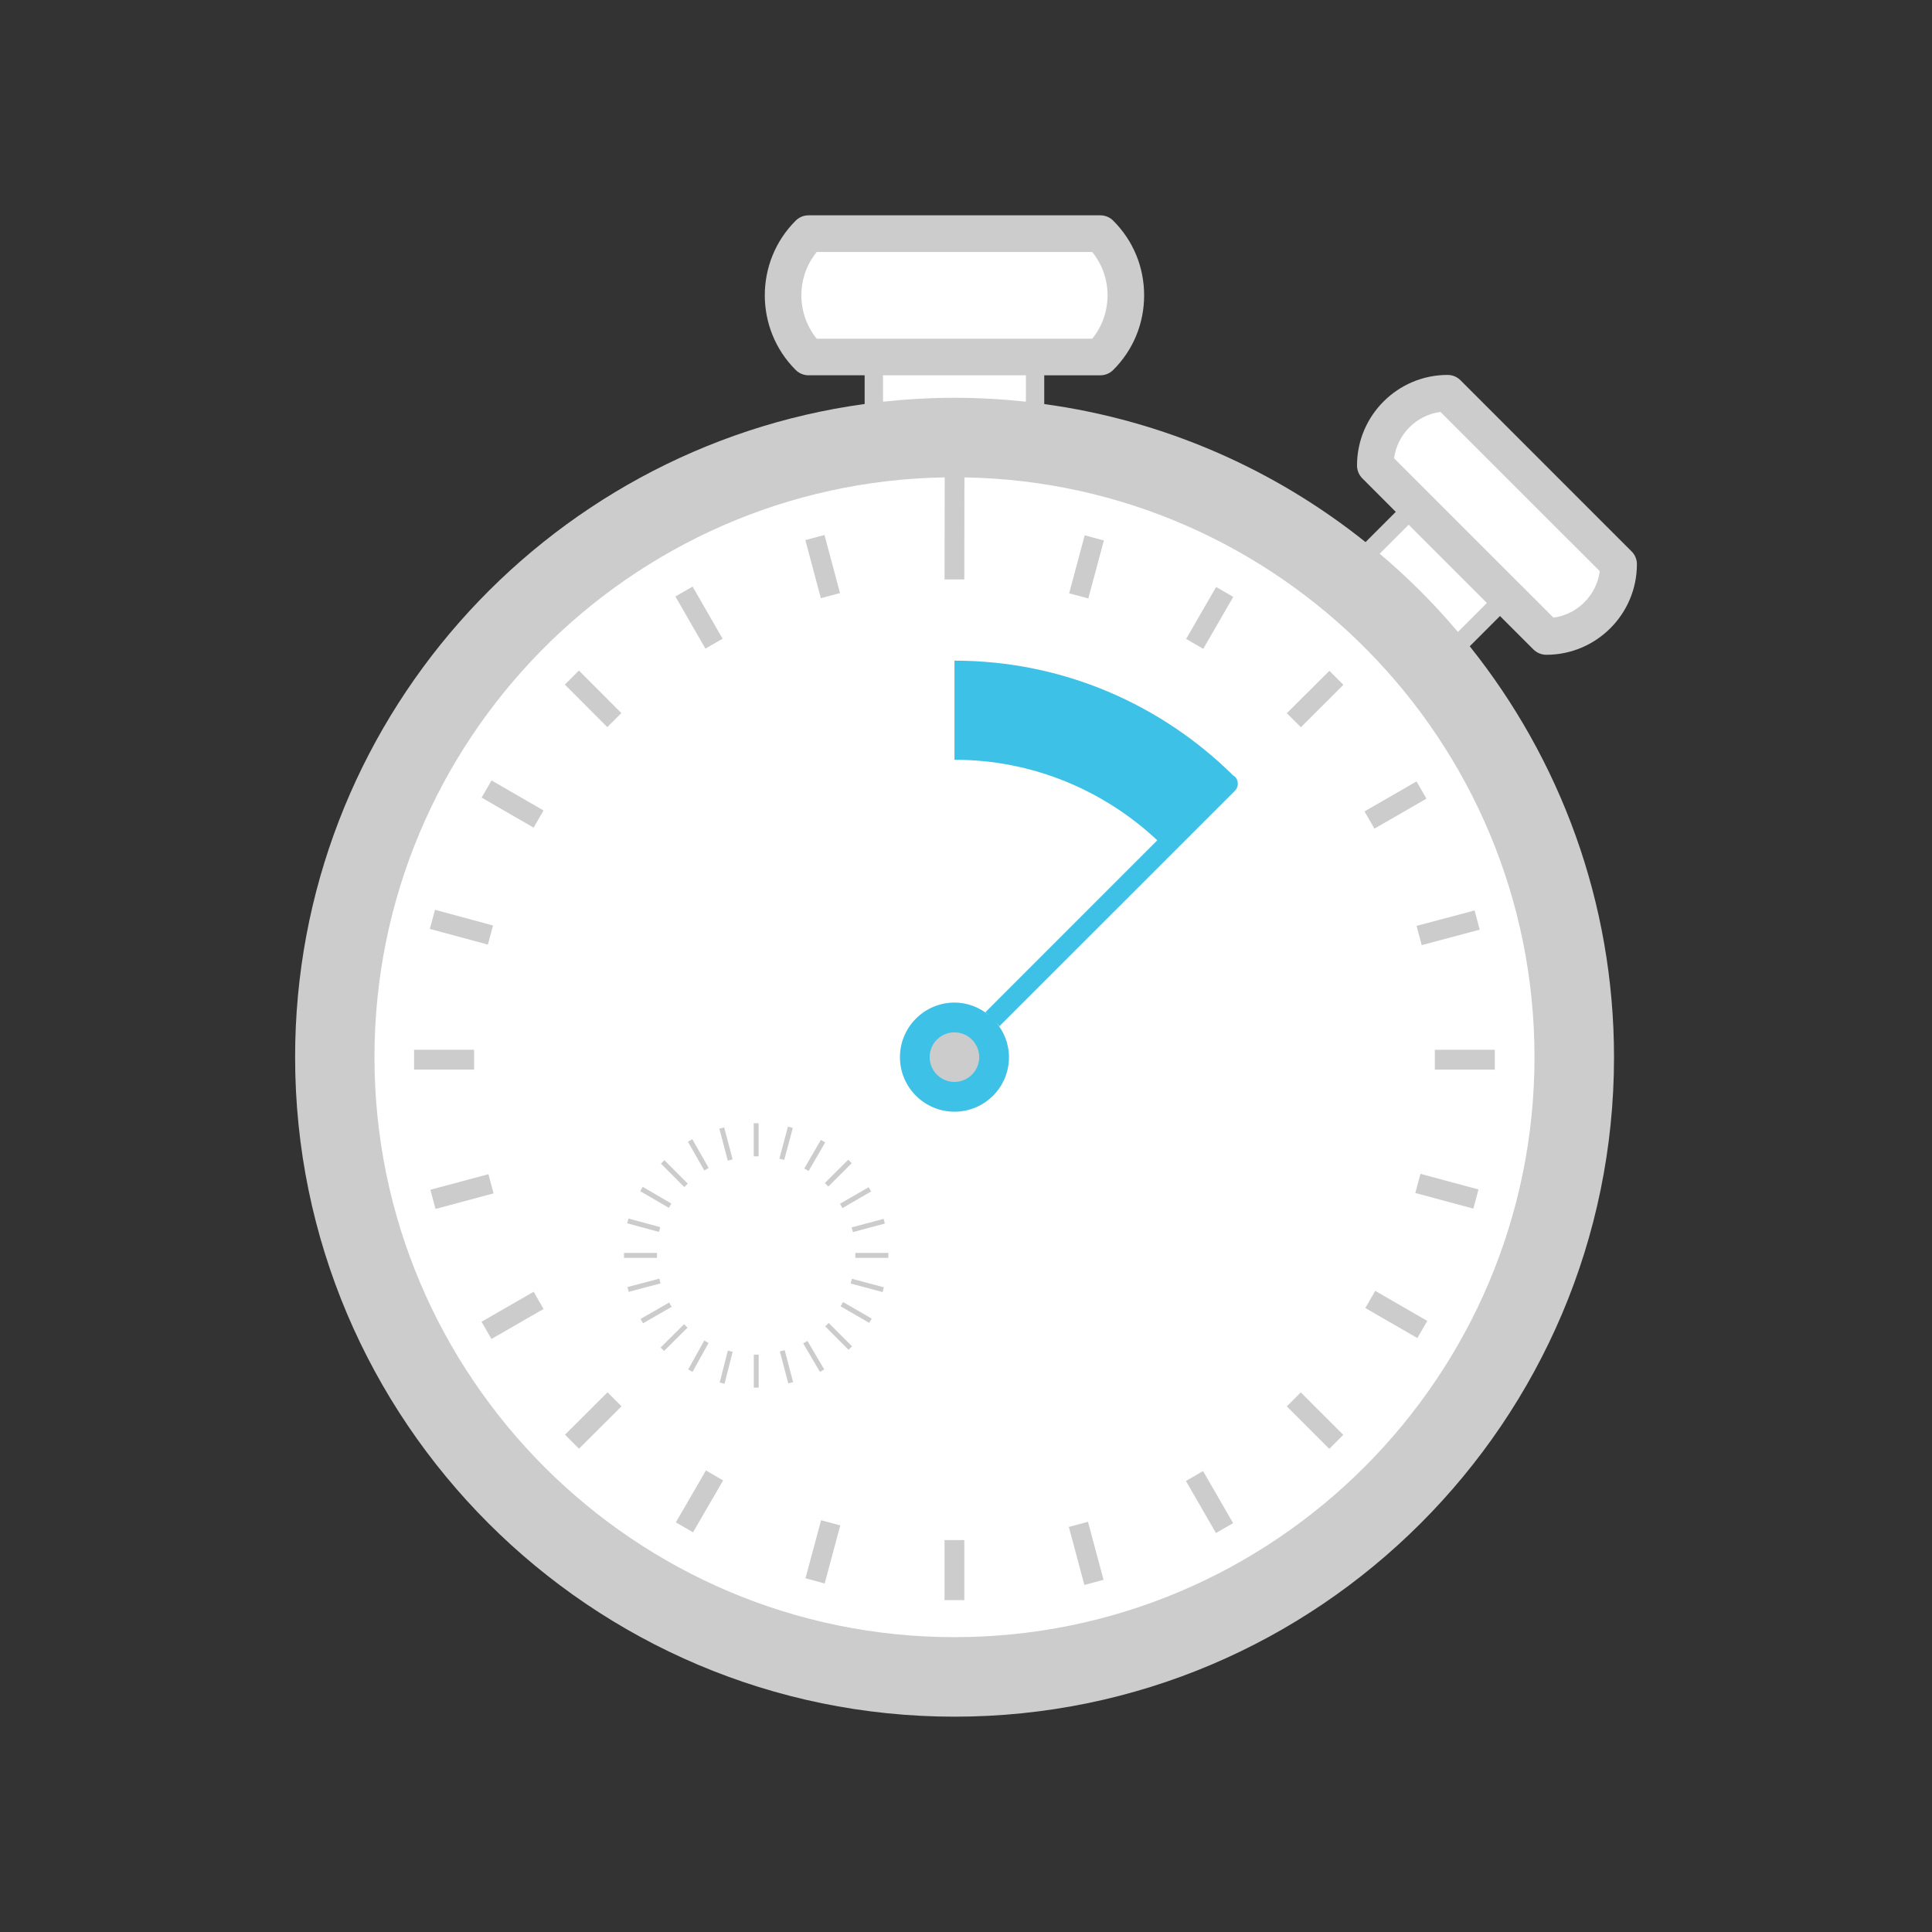
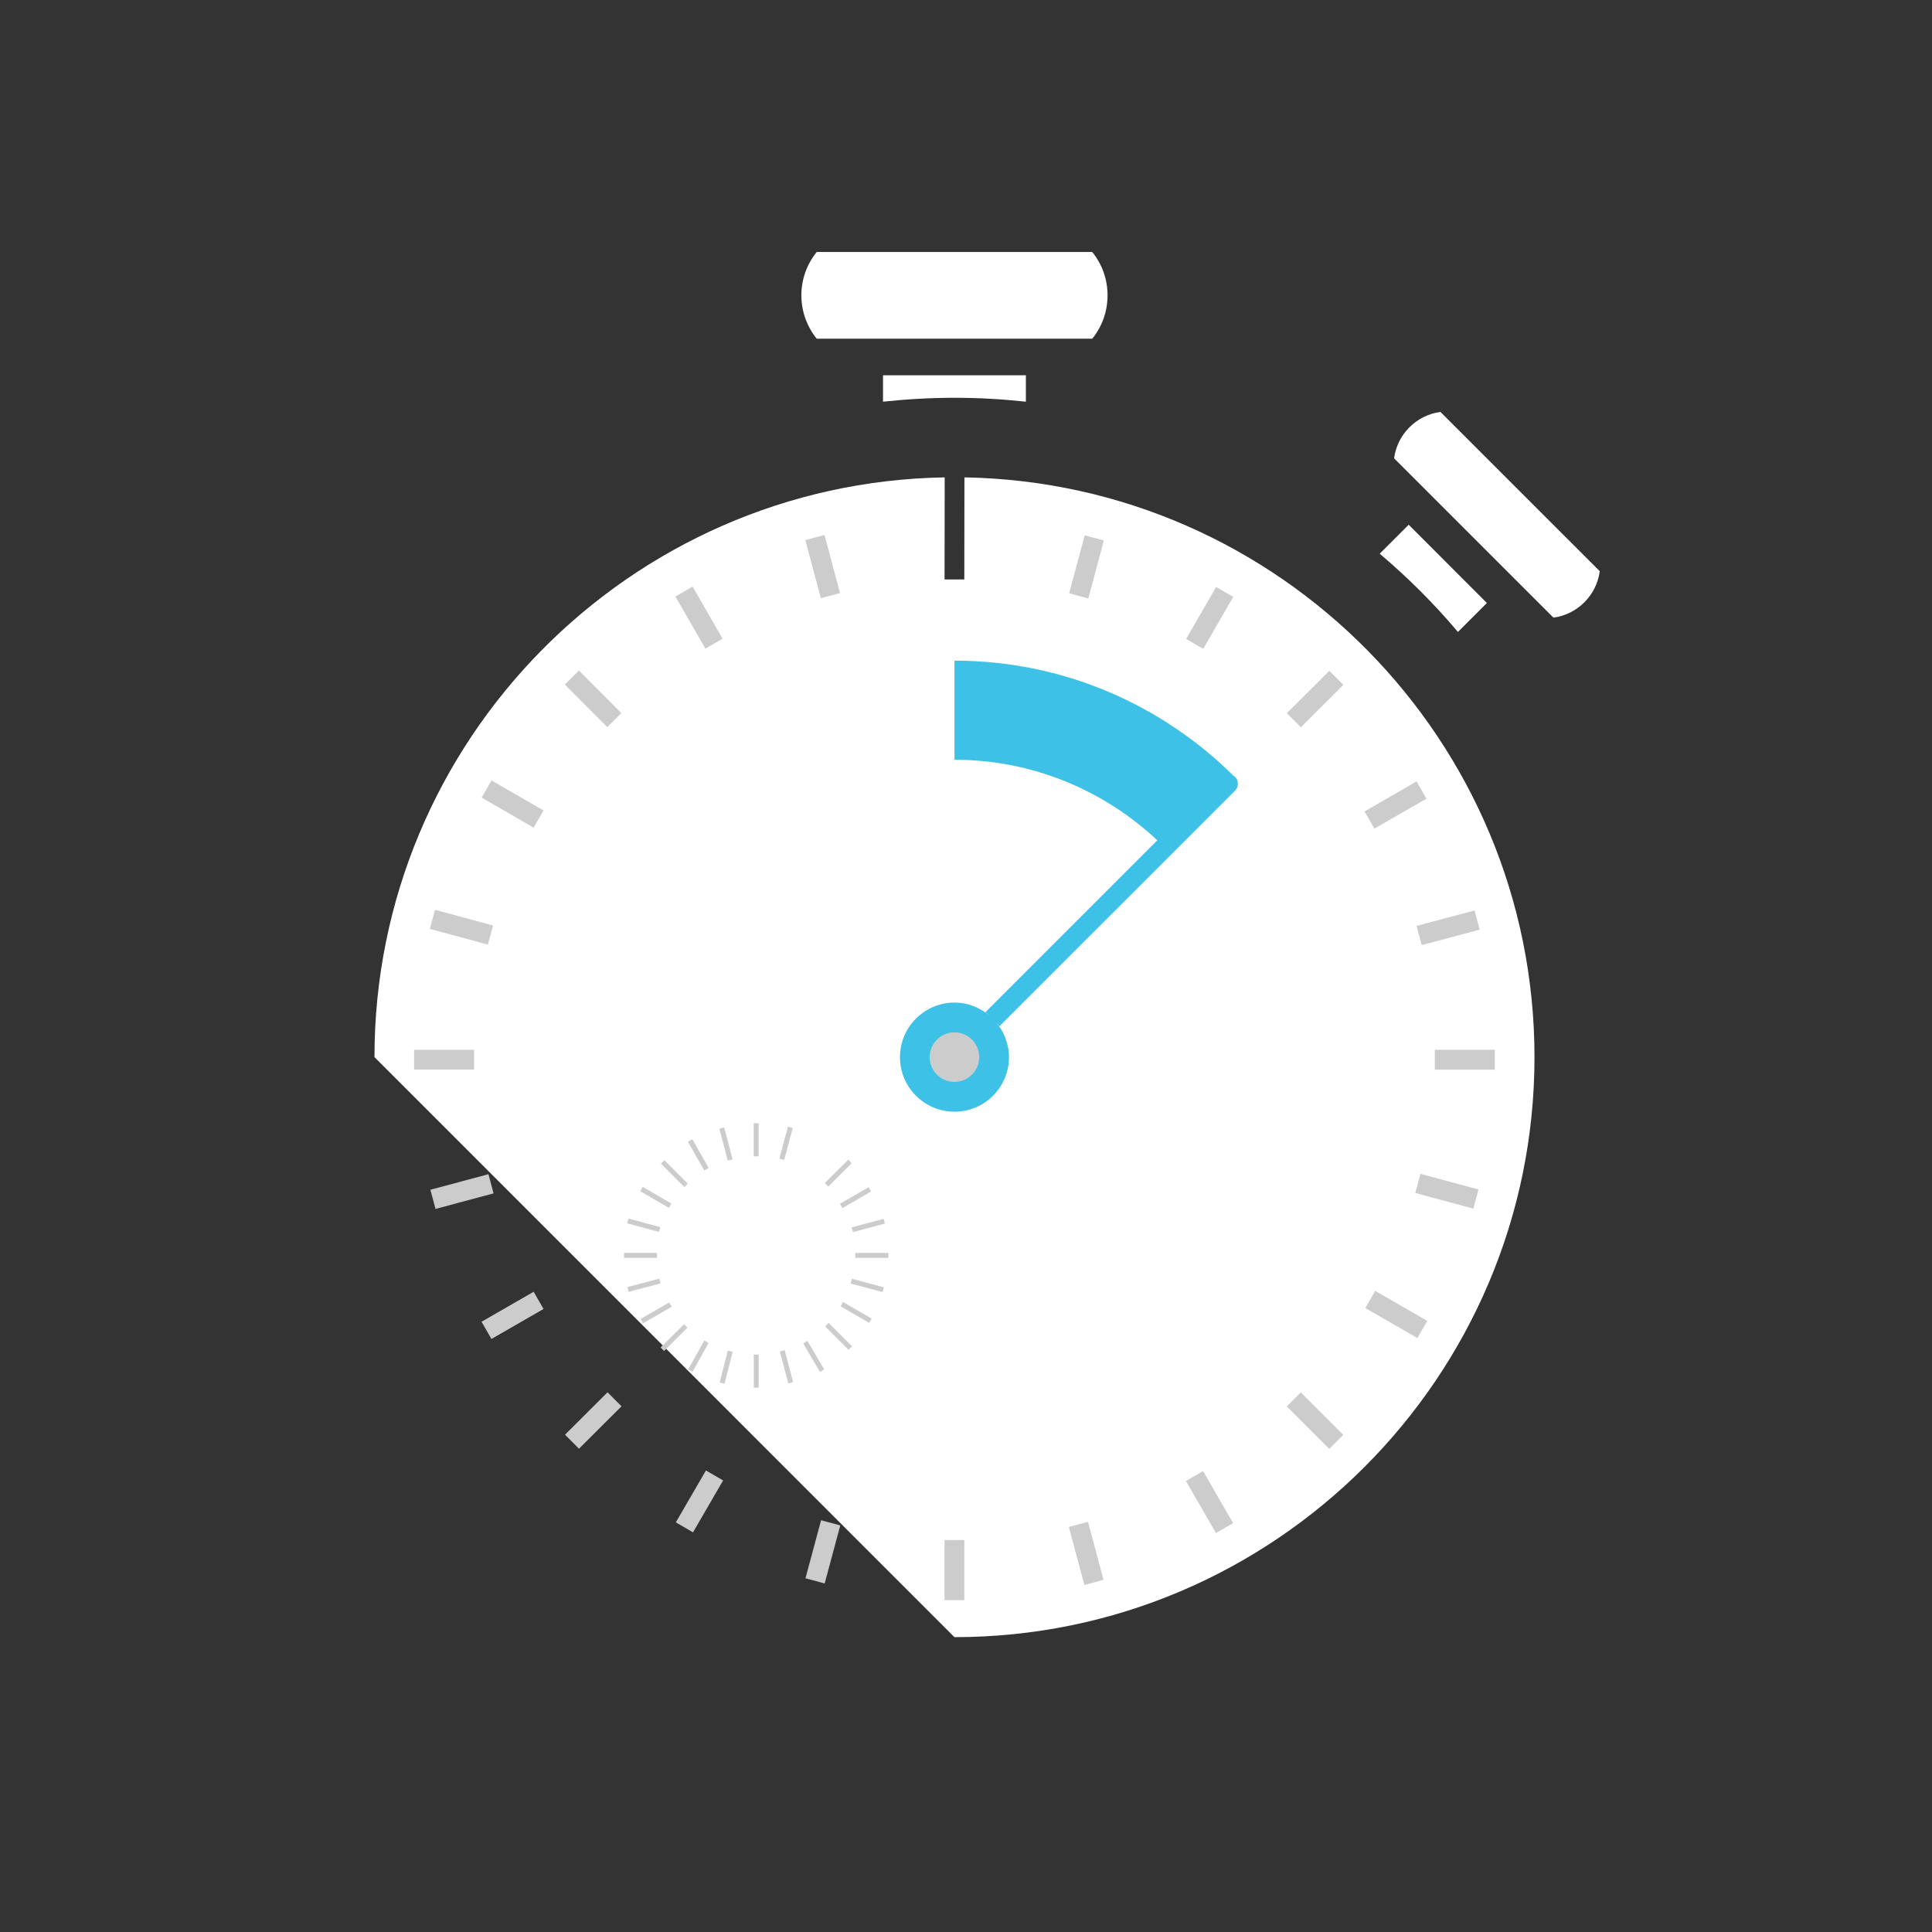
<svg xmlns="http://www.w3.org/2000/svg" version="1.1" id="Layer_1" x="0px" y="0px" width="80px" height="80px" viewBox="0 0 80 80" enable-background="new 0 0 80 80" xml:space="preserve">
  <rect x="0" y="0" width="80" height="80" fill="#333333" stroke="none" />
  <g>
-     <path fill="#CCCCCC" d="M12.22,43.779c0,15.057,12.249,27.305,27.307,27.305c15.057,0,27.306-12.248,27.306-27.305   c0-6.434-2.241-12.348-5.974-17.018l1.252-1.253l1.383,1.383c0.142,0.142,0.335,0.222,0.537,0.222c2.066,0,3.75-1.681,3.75-3.75   c0-0.202-0.079-0.395-0.225-0.535l-7.078-7.08c-0.145-0.145-0.334-0.223-0.537-0.223c-2.067,0-3.75,1.681-3.75,3.75   c0,0.201,0.08,0.392,0.223,0.535l1.382,1.385l-1.252,1.252c-3.756-3.003-8.316-5.034-13.304-5.716v-1.19h2.32   c0.201,0,0.396-0.08,0.537-0.223c0.827-0.824,1.279-1.922,1.279-3.09c0-1.166-0.452-2.265-1.279-3.089   c-0.139-0.144-0.336-0.223-0.537-0.223H33.481c-0.202,0-0.394,0.08-0.536,0.223c-1.702,1.702-1.702,4.475,0,6.178   c0.143,0.143,0.334,0.223,0.537,0.223h2.321v1.189C22.505,18.548,12.217,29.979,12.22,43.779z" />
    <path fill="#FFFFFF" d="M45.228,14.024h-11.41c-0.409-0.508-0.635-1.136-0.635-1.796s0.226-1.287,0.635-1.793h11.408   c0.412,0.504,0.635,1.132,0.635,1.793S45.641,13.516,45.228,14.024z" />
    <path fill="#FFFFFF" d="M42.48,15.54v1.093c-0.973-0.105-1.958-0.162-2.958-0.162s-1.988,0.059-2.958,0.162V15.54H42.48   L42.48,15.54z" />
    <path fill="#FFFFFF" d="M57.726,18.977c0.131-0.995,0.924-1.788,1.92-1.92l6.597,6.596c-0.132,0.997-0.925,1.79-1.919,1.921   L57.726,18.977z" />
    <path fill="#FFFFFF" d="M60.37,26.168c-0.986-1.169-2.07-2.252-3.24-3.24l1.201-1.2l3.238,3.24L60.37,26.168z" />
-     <path fill="#FFFFFF" d="M15.506,43.773c0-13.106,10.557-23.789,23.612-24.006l-0.006,4.226h0.818l0.005-4.226   C52.991,19.99,63.54,30.668,63.54,43.773c0,13.242-10.773,24.018-24.019,24.018S15.506,57.016,15.506,43.773z" />
+     <path fill="#FFFFFF" d="M15.506,43.773c0-13.106,10.557-23.789,23.612-24.006l-0.006,4.226h0.818l0.005-4.226   C52.991,19.99,63.54,30.668,63.54,43.773c0,13.242-10.773,24.018-24.019,24.018z" />
    <rect x="43.753" y="23.06" transform="matrix(-0.259 0.966 -0.966 -0.259 79.317 -13.914)" fill="#CCCCCC" width="2.486" height="0.822" />
    <rect x="48.847" y="25.176" transform="matrix(-0.5 0.866 -0.866 -0.5 97.292 -4.998)" fill="#CCCCCC" width="2.484" height="0.819" />
    <rect x="53.221" y="28.53" transform="matrix(0.708 -0.706 0.706 0.708 -4.537 46.907)" fill="#CCCCCC" width="2.487" height="0.822" />
    <rect x="56.576" y="32.903" transform="matrix(0.866 -0.499 0.499 0.866 -8.911 33.336)" fill="#CCCCCC" width="2.487" height="0.823" />
    <rect x="58.692" y="38.004" transform="matrix(-0.966 0.257 -0.257 -0.966 127.735 60.124)" fill="#CCCCCC" width="2.487" height="0.824" />
    <rect x="59.413" y="43.469" fill="#CCCCCC" width="2.484" height="0.822" />
    <rect x="58.684" y="48.942" transform="matrix(-0.966 -0.26 0.26 -0.966 104.972 112.582)" fill="#CCCCCC" width="2.488" height="0.821" />
    <rect x="57.415" y="53.206" transform="matrix(0.5 -0.866 0.866 0.5 -18.248 77.281)" fill="#CCCCCC" width="0.82" height="2.487" />
    <rect x="54.054" y="57.582" transform="matrix(0.707 -0.707 0.707 0.707 -25.643 55.742)" fill="#CCCCCC" width="0.82" height="2.487" />
    <rect x="49.682" y="60.933" transform="matrix(0.866 -0.5 0.5 0.866 -24.385 33.397)" fill="#CCCCCC" width="0.82" height="2.488" />
    <rect x="44.576" y="63.052" transform="matrix(0.966 -0.259 0.259 0.966 -15.133 13.864)" fill="#CCCCCC" width="0.821" height="2.487" />
    <rect x="39.111" y="63.771" fill="#CCCCCC" width="0.819" height="2.487" />
    <rect x="32.809" y="63.877" transform="matrix(0.26 -0.966 0.966 0.26 -36.883 80.439)" fill="#CCCCCC" width="2.488" height="0.823" />
    <rect x="27.713" y="61.764" transform="matrix(0.502 -0.865 0.865 0.502 -39.353 56.004)" fill="#CCCCCC" width="2.484" height="0.822" />
    <rect x="23.332" y="58.413" transform="matrix(0.708 -0.706 0.706 0.708 -34.362 34.524)" fill="#CCCCCC" width="2.487" height="0.819" />
    <rect x="19.971" y="54.033" transform="matrix(0.867 -0.499 0.499 0.867 -24.338 17.85)" fill="#CCCCCC" width="2.489" height="0.822" />
    <rect x="17.868" y="48.934" transform="matrix(0.966 -0.259 0.259 0.966 -12.113 6.623)" fill="#CCCCCC" width="2.488" height="0.822" />
    <rect x="17.146" y="43.469" fill="#CCCCCC" width="2.486" height="0.82" />
    <rect x="17.875" y="37.995" transform="matrix(0.965 0.261 -0.261 0.965 10.68 -3.658)" fill="#CCCCCC" width="2.49" height="0.82" />
    <rect x="20.814" y="32.063" transform="matrix(-0.5 0.866 -0.866 -0.5 60.68 31.566)" fill="#CCCCCC" width="0.821" height="2.486" />
    <rect x="24.17" y="27.691" transform="matrix(-0.708 0.707 -0.707 -0.708 62.419 32.044)" fill="#CCCCCC" width="0.822" height="2.487" />
    <rect x="28.547" y="24.33" transform="matrix(-0.867 0.499 -0.499 -0.867 66.812 33.297)" fill="#CCCCCC" width="0.821" height="2.489" />
    <rect x="33.647" y="22.221" transform="matrix(-0.966 0.258 -0.258 -0.966 73.019 37.342)" fill="#CCCCCC" width="0.821" height="2.489" />
    <path fill="#3EC1E6" d="M37.265,43.777c0,1.244,1.013,2.256,2.258,2.256c1.248,0,2.257-1.012,2.257-2.256   c0-0.562-0.214-1.074-0.553-1.469c0.054,0.063,0.11,0.121,0.156,0.186l9.755-9.752c0.158-0.161,0.158-0.421,0-0.58   c-0.016-0.019-0.041-0.024-0.061-0.039c-2.97-2.942-7.052-4.767-11.554-4.767v4.104c3.249,0,6.195,1.274,8.398,3.335l-7.119,7.121   c0.057,0.037,0.105,0.086,0.159,0.129c-0.393-0.326-0.889-0.531-1.438-0.531C38.277,41.518,37.266,42.527,37.265,43.777z" />
    <circle fill="#CCCCCC" cx="39.521" cy="43.774" r="1.026" />
    <rect x="31.21" y="46.512" fill="#CCCCCC" width="0.203" height="1.369" />
    <rect x="31.864" y="47.255" transform="matrix(0.259 -0.966 0.966 0.259 -21.629 66.518)" fill="#CCCCCC" width="1.371" height="0.208" />
-     <rect x="33.022" y="47.733" transform="matrix(0.501 -0.866 0.866 0.501 -24.577 53.069)" fill="#CCCCCC" width="1.369" height="0.207" />
    <rect x="34.013" y="48.496" transform="matrix(-0.708 0.706 -0.706 -0.708 93.588 58.489)" fill="#CCCCCC" width="1.369" height="0.206" />
    <rect x="34.774" y="49.489" transform="matrix(-0.866 0.501 -0.501 -0.866 90.979 74.773)" fill="#CCCCCC" width="1.369" height="0.205" />
    <rect x="35.258" y="50.64" transform="matrix(-0.966 0.258 -0.258 -0.966 83.765 90.487)" fill="#CCCCCC" width="1.37" height="0.203" />
    <rect x="35.417" y="51.881" fill="#CCCCCC" width="1.369" height="0.205" />
    <rect x="35.258" y="53.122" transform="matrix(-0.966 -0.259 0.259 -0.966 56.847 113.95)" fill="#CCCCCC" width="1.37" height="0.204" />
    <rect x="34.777" y="54.275" transform="matrix(-0.866 -0.501 0.501 -0.866 38.917 119.202)" fill="#CCCCCC" width="1.369" height="0.204" />
    <rect x="34.02" y="55.266" transform="matrix(-0.707 -0.708 0.708 -0.707 20.06 119.052)" fill="#CCCCCC" width="1.368" height="0.205" />
    <rect x="33.606" y="55.449" transform="matrix(0.862 -0.507 0.507 0.862 -23.822 24.869)" fill="#CCCCCC" width="0.204" height="1.369" />
    <rect x="32.448" y="55.921" transform="matrix(0.967 -0.255 0.255 0.967 -13.345 10.159)" fill="#CCCCCC" width="0.207" height="1.368" />
    <rect x="31.213" y="56.092" fill="#CCCCCC" width="0.203" height="1.367" />
    <rect x="29.967" y="55.928" transform="matrix(-0.969 -0.247 0.247 -0.969 45.225 118.894)" fill="#CCCCCC" width="0.206" height="1.365" />
    <rect x="28.814" y="55.447" transform="matrix(0.875 0.485 -0.485 0.875 30.84 -6.981)" fill="#CCCCCC" width="0.205" height="1.368" />
    <rect x="27.243" y="55.27" transform="matrix(0.709 -0.705 0.705 0.709 -30.925 35.817)" fill="#CCCCCC" width="1.368" height="0.202" />
    <rect x="26.481" y="54.28" transform="matrix(0.867 -0.498 0.498 0.867 -23.468 20.742)" fill="#CCCCCC" width="1.369" height="0.207" />
    <rect x="26.008" y="53.126" transform="matrix(0.966 -0.257 0.257 0.966 -12.797 8.66)" fill="#CCCCCC" width="1.366" height="0.204" />
    <rect x="25.839" y="51.881" fill="#CCCCCC" width="1.367" height="0.205" />
    <rect x="26" y="50.645" transform="matrix(0.965 0.261 -0.261 0.965 14.152 -5.201)" fill="#CCCCCC" width="1.364" height="0.205" />
    <rect x="26.476" y="49.49" transform="matrix(0.864 0.503 -0.503 0.864 28.633 -6.931)" fill="#CCCCCC" width="1.371" height="0.207" />
    <rect x="27.231" y="48.503" transform="matrix(0.706 0.708 -0.708 0.706 42.626 -5.482)" fill="#CCCCCC" width="1.371" height="0.202" />
    <rect x="28.809" y="47.145" transform="matrix(-0.869 0.495 -0.495 -0.869 77.717 75.072)" fill="#CCCCCC" width="0.209" height="1.371" />
    <rect x="29.971" y="46.68" transform="matrix(-0.967 0.255 -0.255 -0.967 71.221 85.503)" fill="#CCCCCC" width="0.207" height="1.367" />
  </g>
</svg>